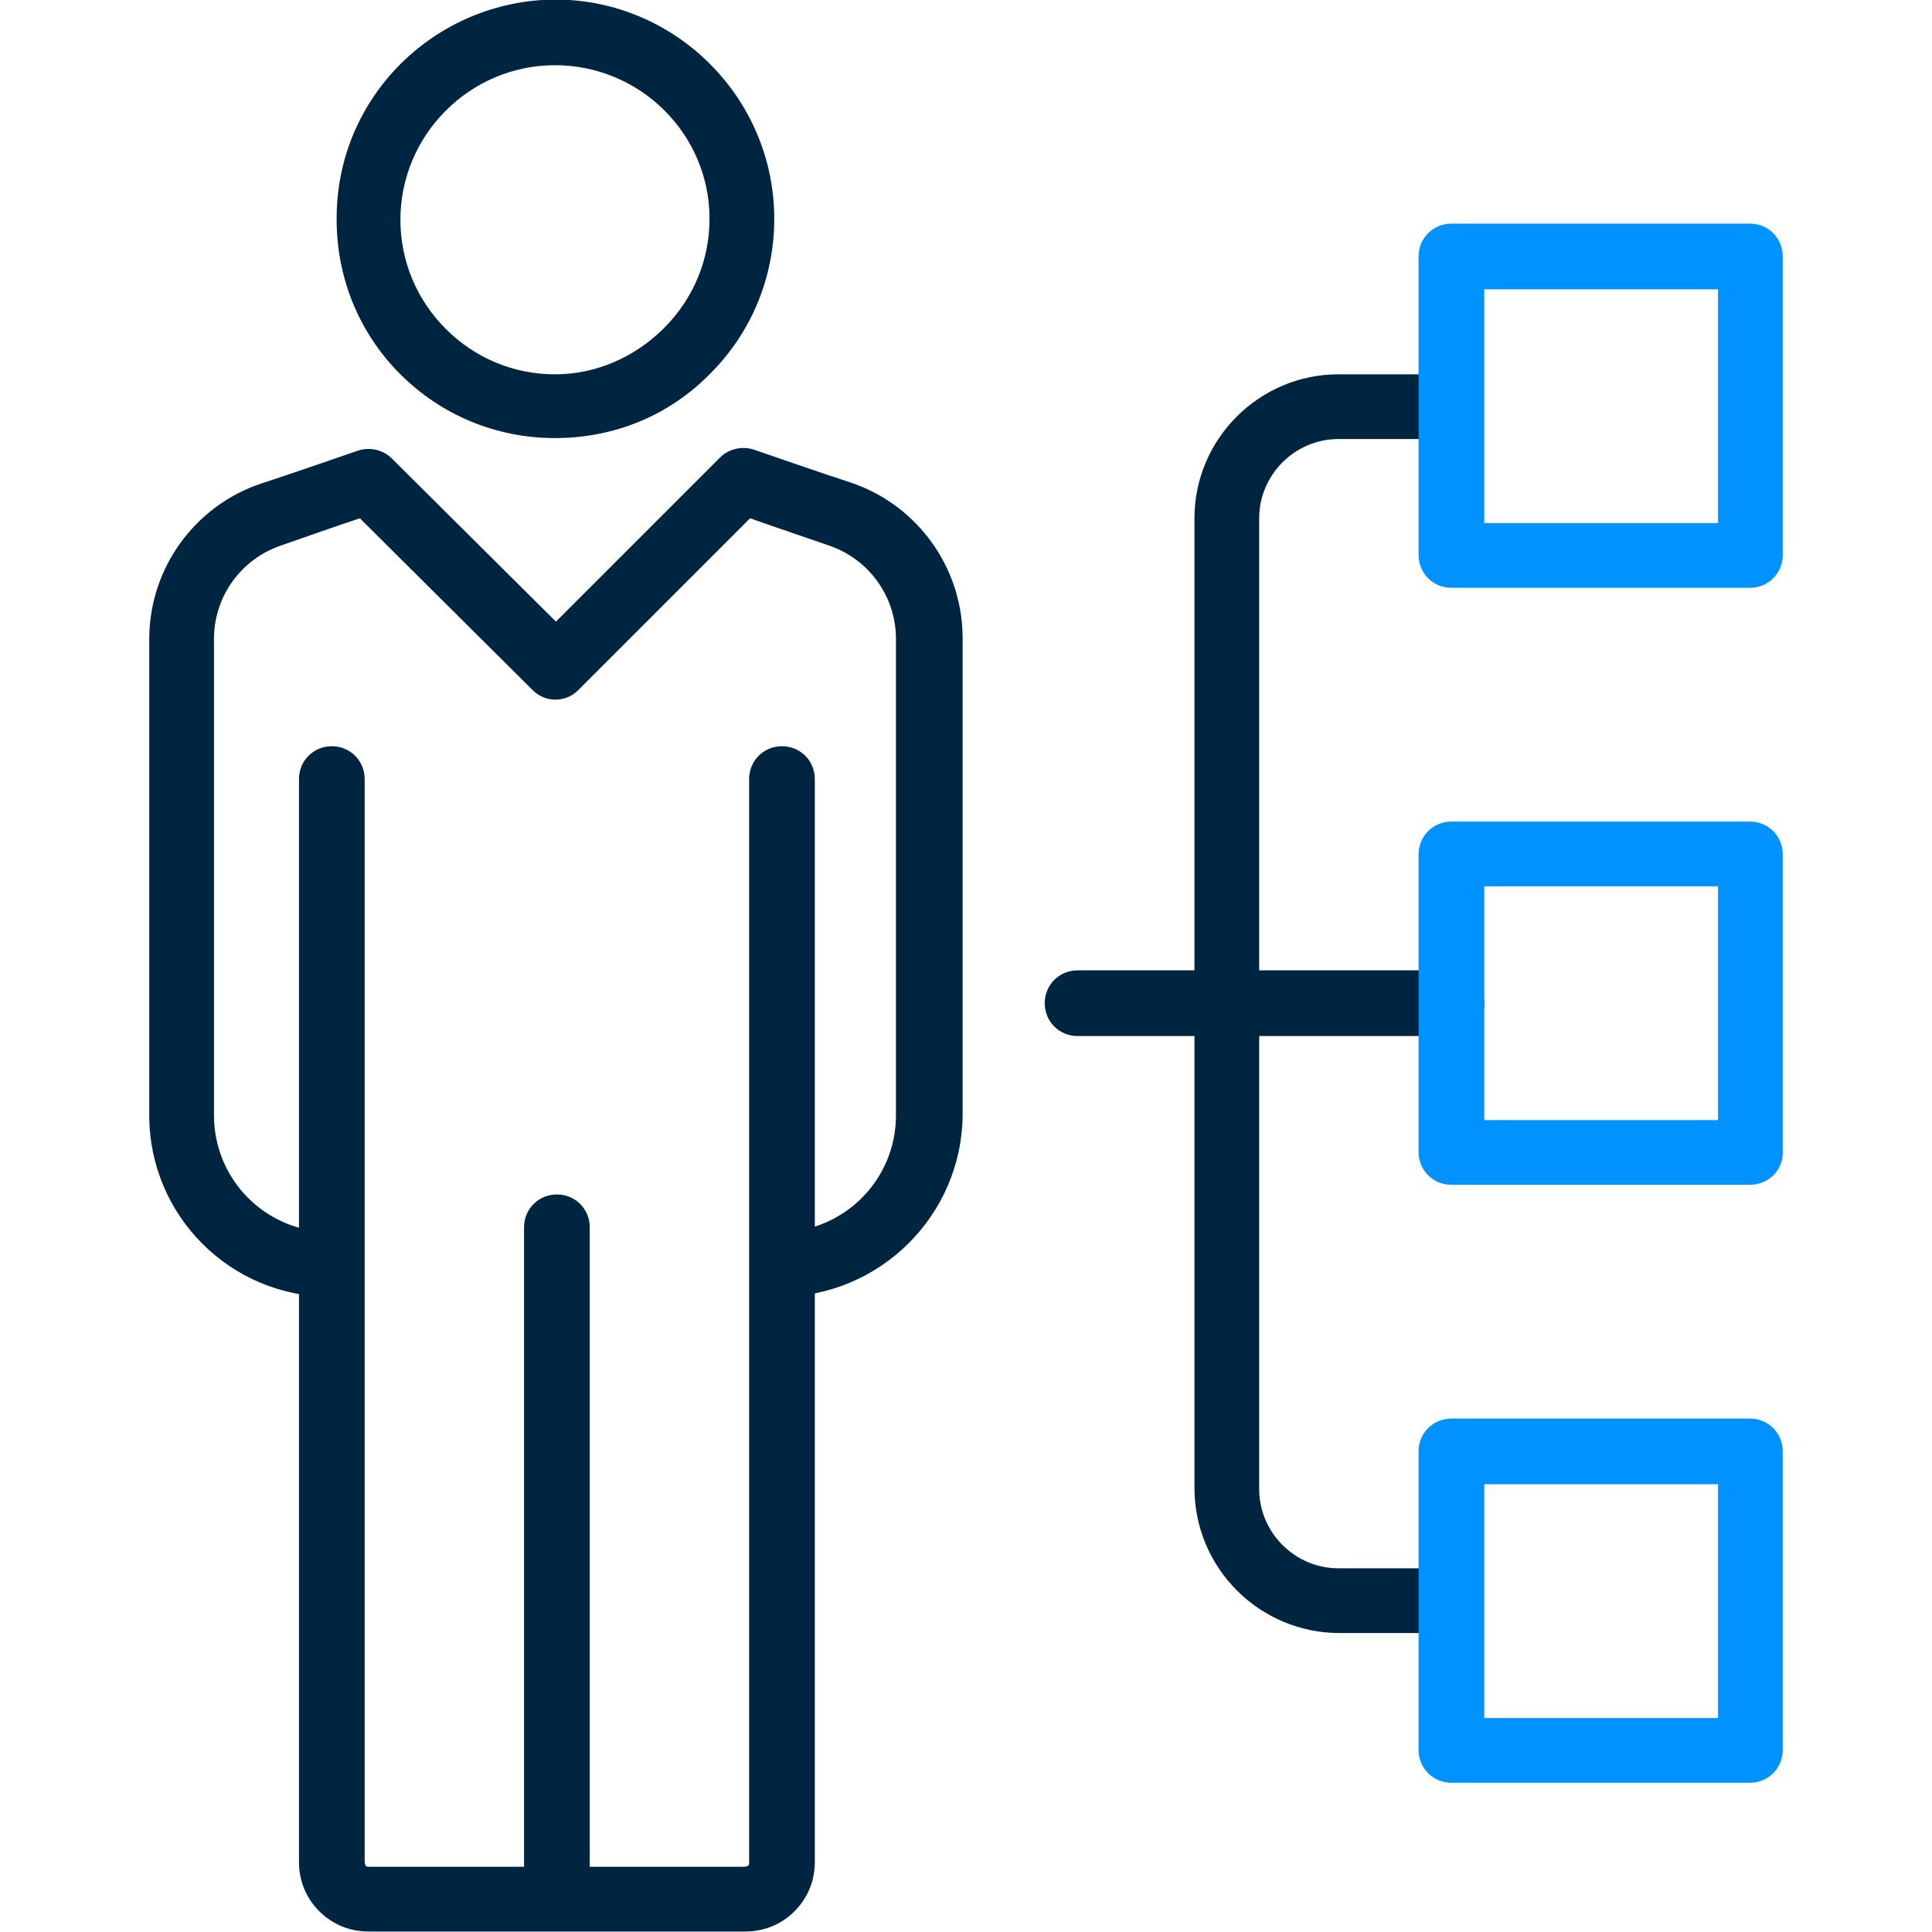
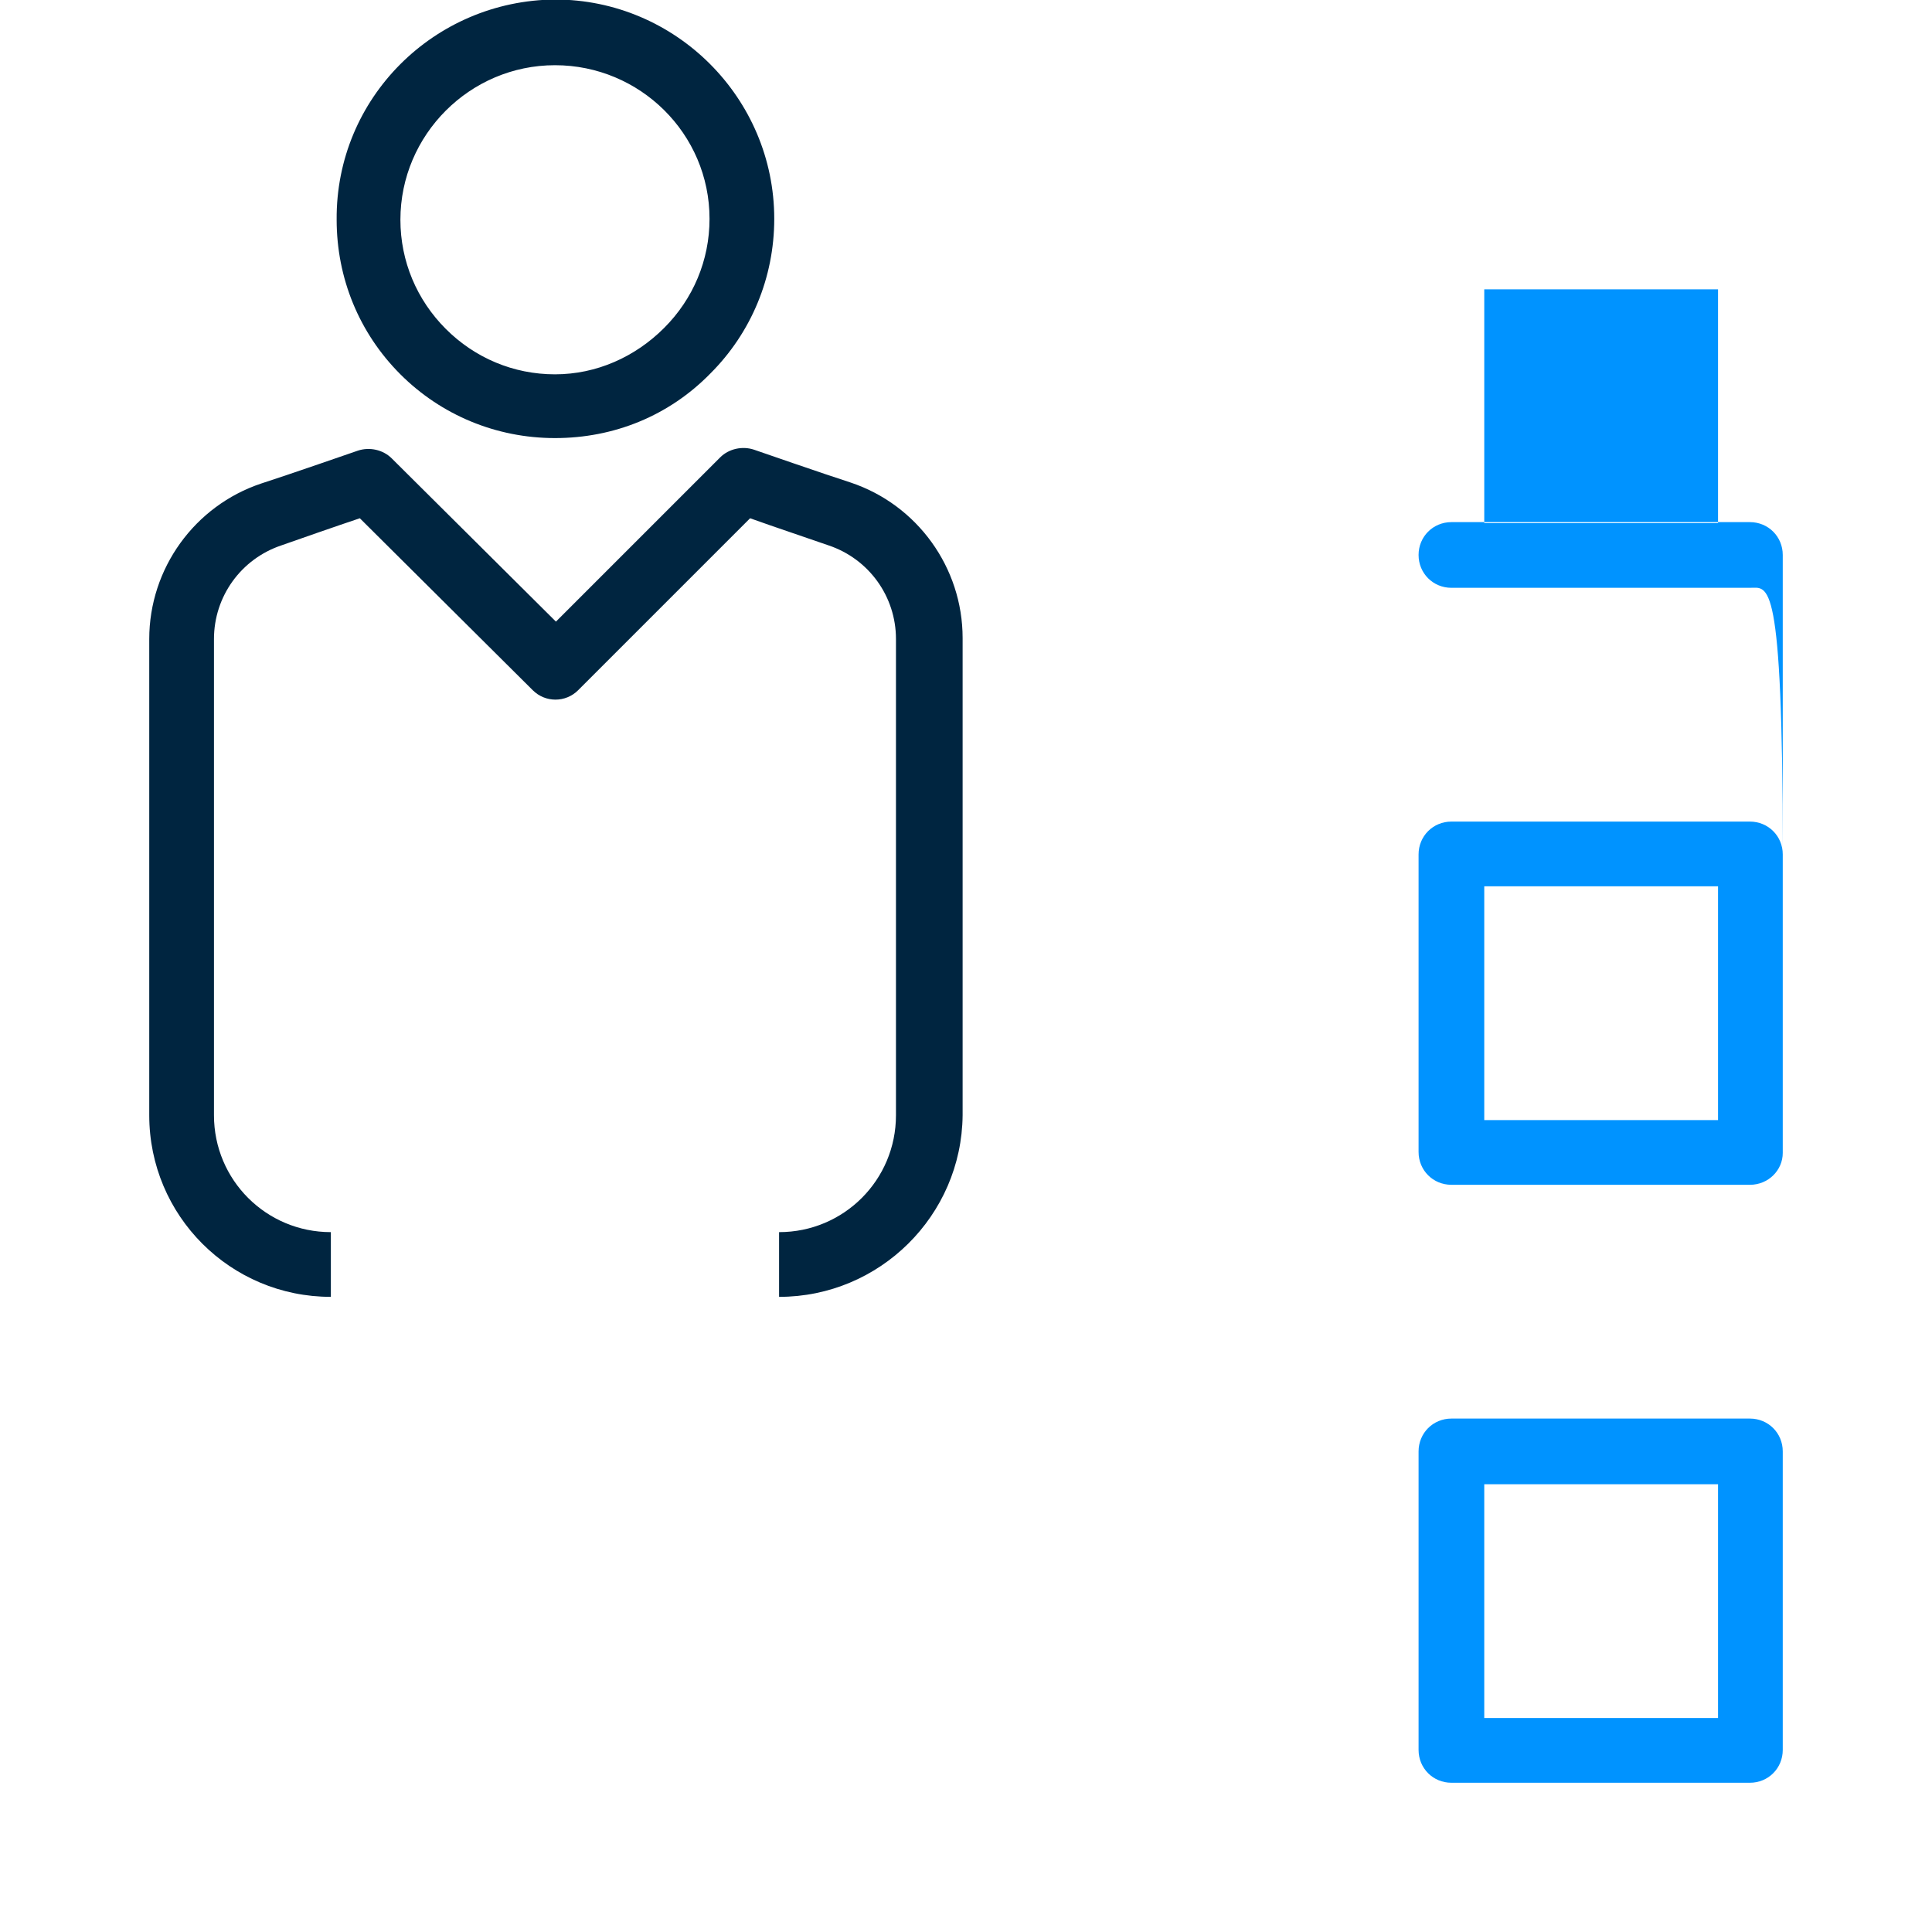
<svg xmlns="http://www.w3.org/2000/svg" version="1.1" id="Ebene_1" x="0px" y="0px" width="80" height="80" viewBox="0 0 200 200" style="enable-background:new 0 0 200 200;" xml:space="preserve">
  <style type="text/css">
	.st0{fill:#002540;}
	.st1{fill:#0093FF;}
	.st2{fill-rule:evenodd;clip-rule:evenodd;fill:#002540;}
	.st3{fill:none;}
</style>
  <g id="Gruppe_3290" transform="translate(1.75 1.75)">
    <g id="Pfad_3823">
      <path class="st0" d="M78.9,132.5v-6.7c6.7,0,12.1-5.4,12.1-12.1V64.4c0-4.4-2.8-8.3-7-9.7c-1.7-0.6-5.6-1.9-8.1-2.8L58.1,69.7    c-1.3,1.3-3.4,1.3-4.7,0L35.5,51.9c-2.4,0.8-6.4,2.2-8.1,2.8c-4.2,1.4-7,5.3-7,9.7v49.3c0,6.7,5.4,12.1,12.1,12.1l0,6.7    c-10.4,0-18.8-8.4-18.8-18.8V64.4c0-7.3,4.7-13.8,11.6-16.1c2.5-0.8,10-3.4,10-3.4c1.2-0.4,2.6-0.1,3.5,0.8l17,16.9l17-17    c0.9-0.9,2.3-1.2,3.5-0.8c0,0,7.5,2.6,10,3.4c6.9,2.3,11.6,8.8,11.6,16.1v49.4C97.8,124.1,89.3,132.5,78.9,132.5z M55.7,43.6    c-6.1,0-11.8-2.4-16-6.6c-4.3-4.3-6.6-10-6.6-16C33,8.4,43.2-1.7,55.7-1.8c12.5,0,22.7,10.2,22.7,22.7l0,0c0,0,0,0,0,0    c0,6.1-2.4,11.8-6.6,16C67.5,41.3,61.8,43.6,55.7,43.6L55.7,43.6z M55.7,5c-8.8,0-16,7.2-16,16c0,4.3,1.7,8.3,4.7,11.3    c3,3,7,4.7,11.3,4.7S64,35.2,67,32.2c3-3,4.7-7,4.7-11.3c0,0,0,0,0,0C71.7,12.1,64.5,5,55.7,5z" />
    </g>
    <g id="Pfad_3824">
-       <path class="st0" d="M36.4,198.2c-1.9,0-3.7-0.7-5.1-2.1c-1.4-1.4-2.1-3.2-2.1-5.1V78.9c0-1.9,1.5-3.4,3.4-3.4    c1.9,0,3.4,1.5,3.4,3.4V191c0,0.2,0.1,0.3,0.1,0.4c0.1,0.1,0.2,0.1,0.4,0.1c0,0,0,0,0,0h16v-66.2c0-1.9,1.5-3.4,3.4-3.4    s3.4,1.5,3.4,3.4v66.2h16c0.2,0,0.3-0.1,0.4-0.1c0.1-0.1,0.1-0.2,0.1-0.4V78.9c0-1.9,1.5-3.4,3.4-3.4c1.9,0,3.4,1.5,3.4,3.4V191    c0,1.9-0.7,3.7-2.1,5.1c-1.4,1.4-3.2,2.1-5.1,2.1H36.4C36.4,198.2,36.4,198.2,36.4,198.2z" />
-     </g>
+       </g>
    <g id="Pfad_3825">
-       <path class="st0" d="M148.5,167.3h-11.6c-4,0-7.8-1.6-10.6-4.4c-2.8-2.8-4.4-6.6-4.4-10.6V51.9c0-8.2,6.7-14.9,14.9-14.9h11.6v6.7    h-11.6c-4.5,0-8.2,3.7-8.2,8.2v100.5c0,4.5,3.7,8.2,8.2,8.2h11.6V167.3z" />
-     </g>
+       </g>
    <g id="Linie_346">
-       <path class="st0" d="M148.5,105.5h-38.7c-1.9,0-3.4-1.5-3.4-3.4c0-1.9,1.5-3.4,3.4-3.4h38.7c1.9,0,3.4,1.5,3.4,3.4    C151.9,104,150.4,105.5,148.5,105.5z" />
-     </g>
+       </g>
    <g id="Pfad_3826">
-       <path class="st1" d="M179.4,182.8h-30.9c-1.9,0-3.4-1.5-3.4-3.4v-30.9c0-1.9,1.5-3.4,3.4-3.4h30.9c1.9,0,3.4,1.5,3.4,3.4v30.9    C182.8,181.3,181.3,182.8,179.4,182.8z M151.9,176.1h24.2v-24.2h-24.2V176.1z M179.4,120.9h-30.9c-1.9,0-3.4-1.5-3.4-3.4V86.7    c0-1.9,1.5-3.4,3.4-3.4h30.9c1.9,0,3.4,1.5,3.4,3.4v30.9C182.8,119.4,181.3,120.9,179.4,120.9z M151.9,114.2h24.2V90h-24.2V114.2z     M179.4,59.1h-30.9c-1.9,0-3.4-1.5-3.4-3.4V24.8c0-1.9,1.5-3.4,3.4-3.4h30.9c1.9,0,3.4,1.5,3.4,3.4v30.9    C182.8,57.6,181.3,59.1,179.4,59.1z M151.9,52.4h24.2V28.2h-24.2V52.4z" />
+       <path class="st1" d="M179.4,182.8h-30.9c-1.9,0-3.4-1.5-3.4-3.4v-30.9c0-1.9,1.5-3.4,3.4-3.4h30.9c1.9,0,3.4,1.5,3.4,3.4v30.9    C182.8,181.3,181.3,182.8,179.4,182.8z M151.9,176.1h24.2v-24.2h-24.2V176.1z M179.4,120.9h-30.9c-1.9,0-3.4-1.5-3.4-3.4V86.7    c0-1.9,1.5-3.4,3.4-3.4h30.9c1.9,0,3.4,1.5,3.4,3.4v30.9C182.8,119.4,181.3,120.9,179.4,120.9z M151.9,114.2h24.2V90h-24.2V114.2z     M179.4,59.1h-30.9c-1.9,0-3.4-1.5-3.4-3.4c0-1.9,1.5-3.4,3.4-3.4h30.9c1.9,0,3.4,1.5,3.4,3.4v30.9    C182.8,57.6,181.3,59.1,179.4,59.1z M151.9,52.4h24.2V28.2h-24.2V52.4z" />
    </g>
  </g>
</svg>